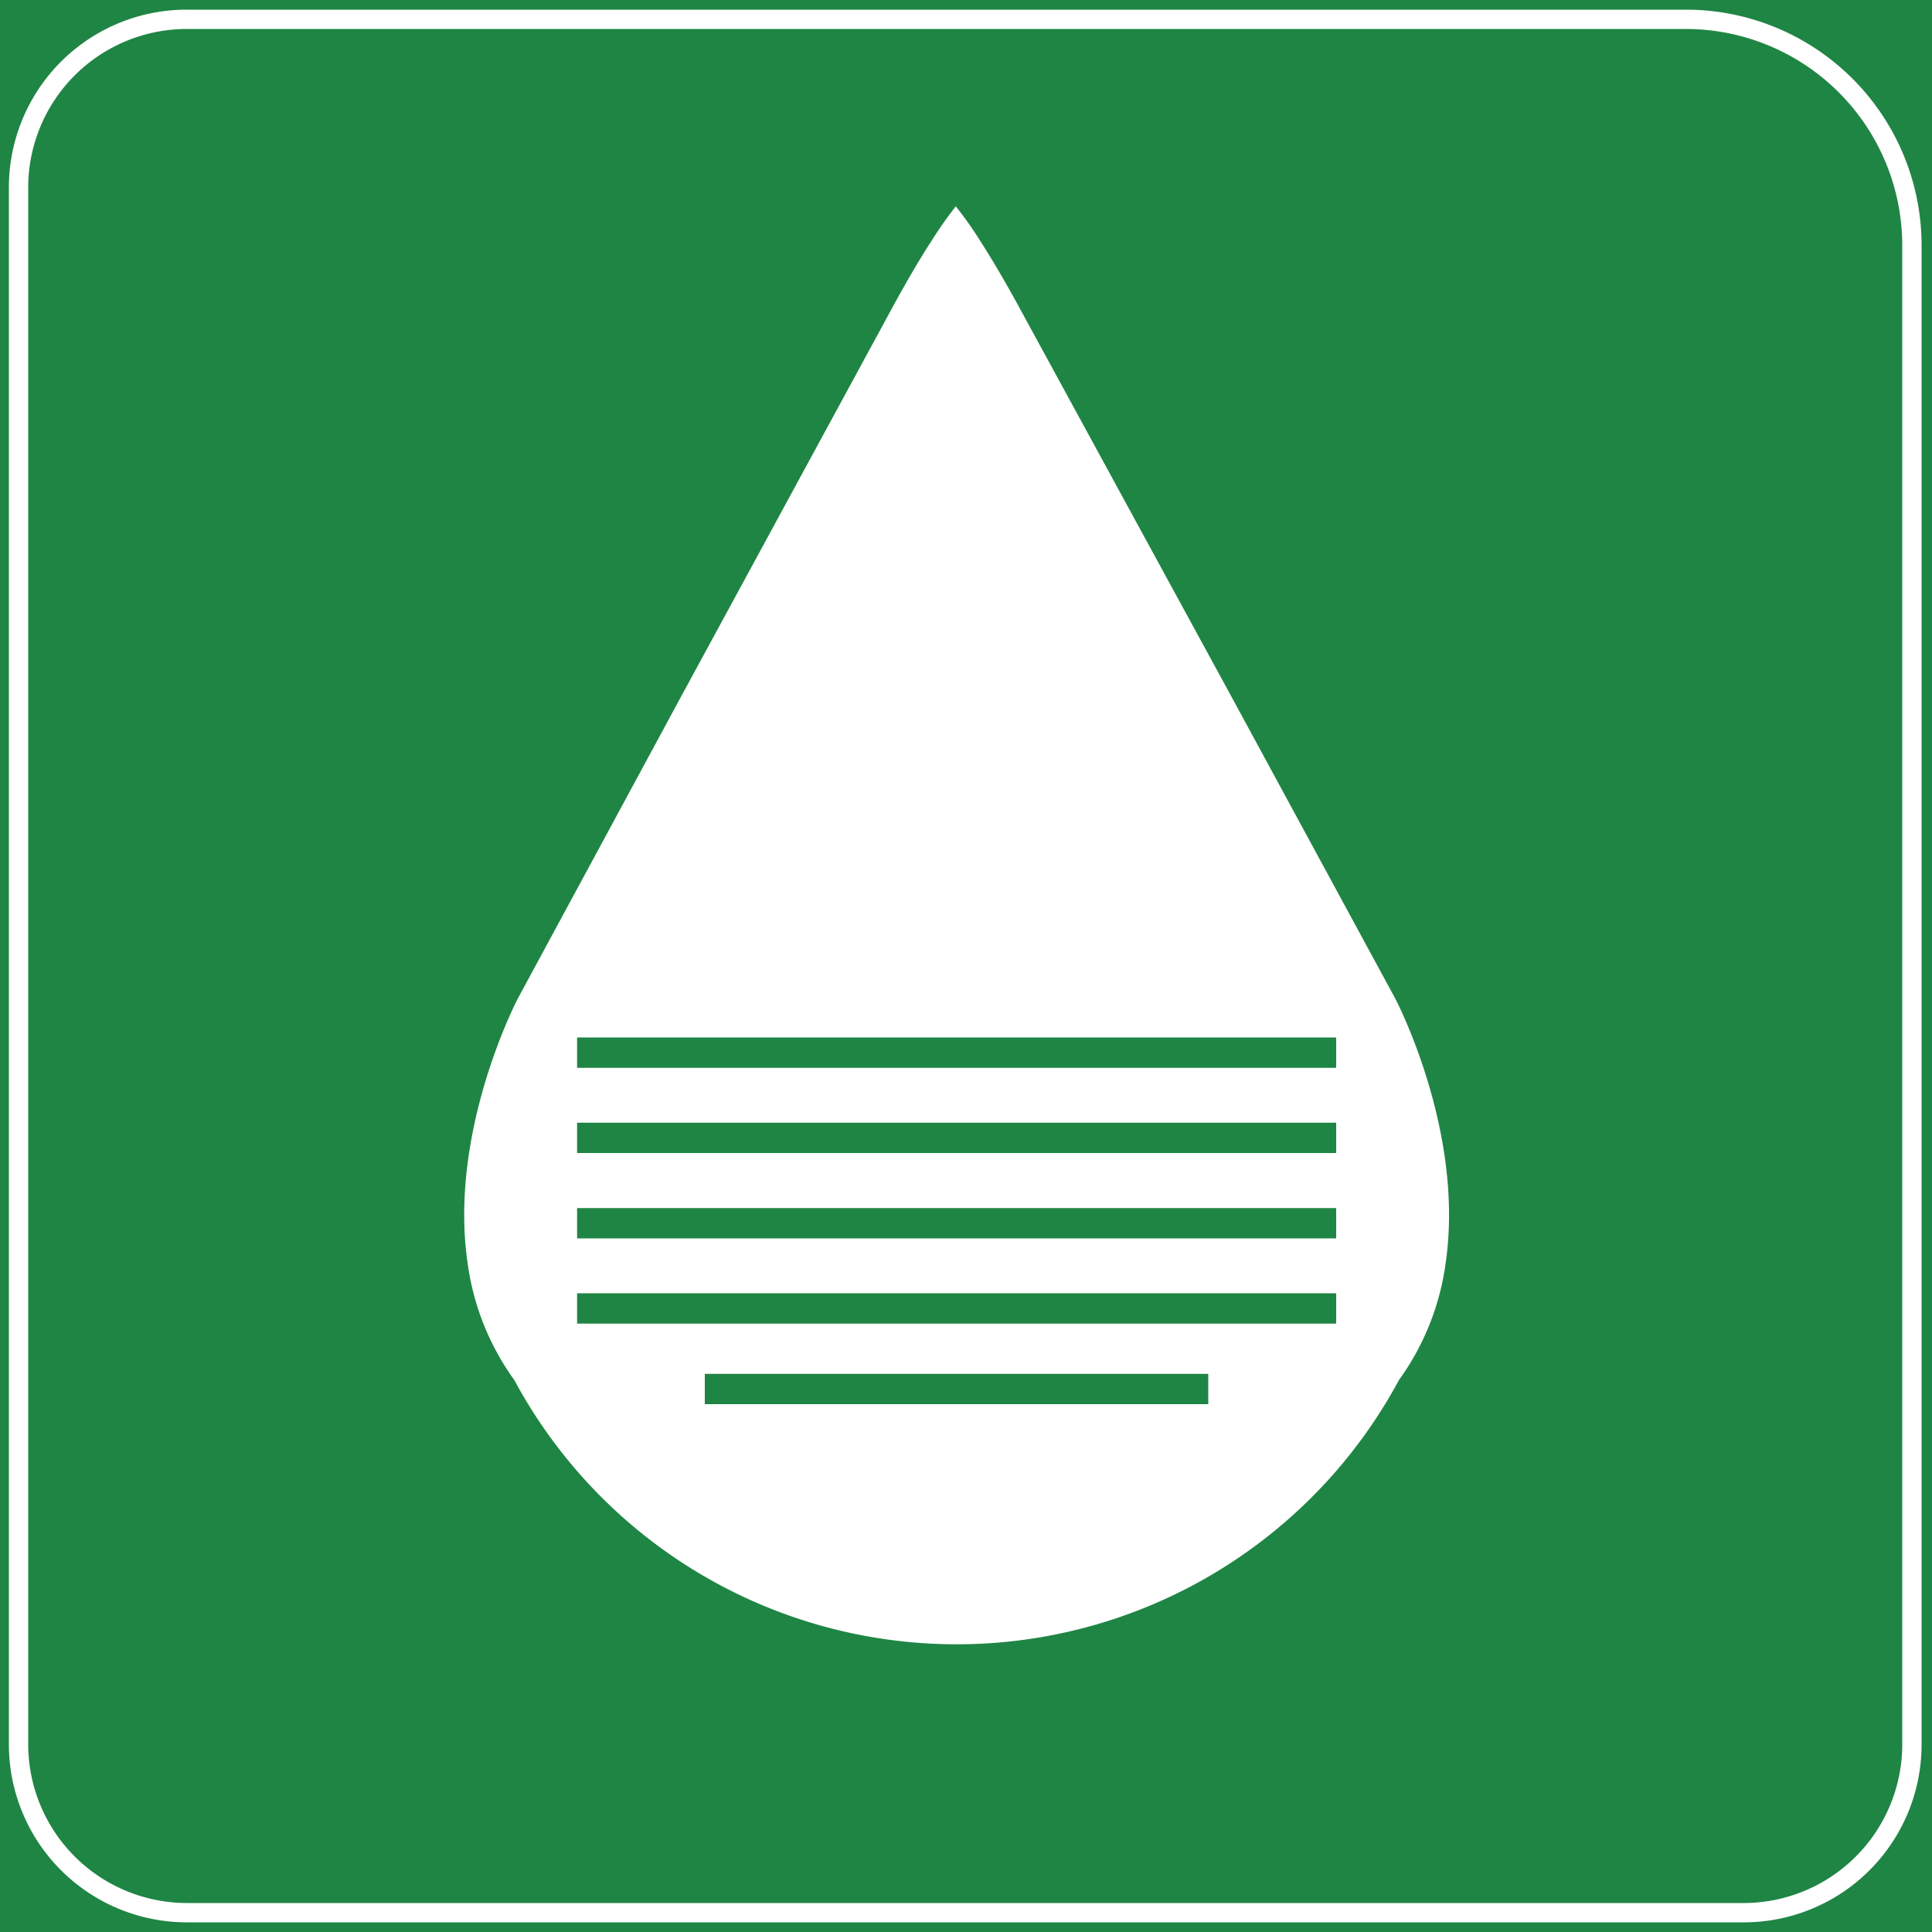
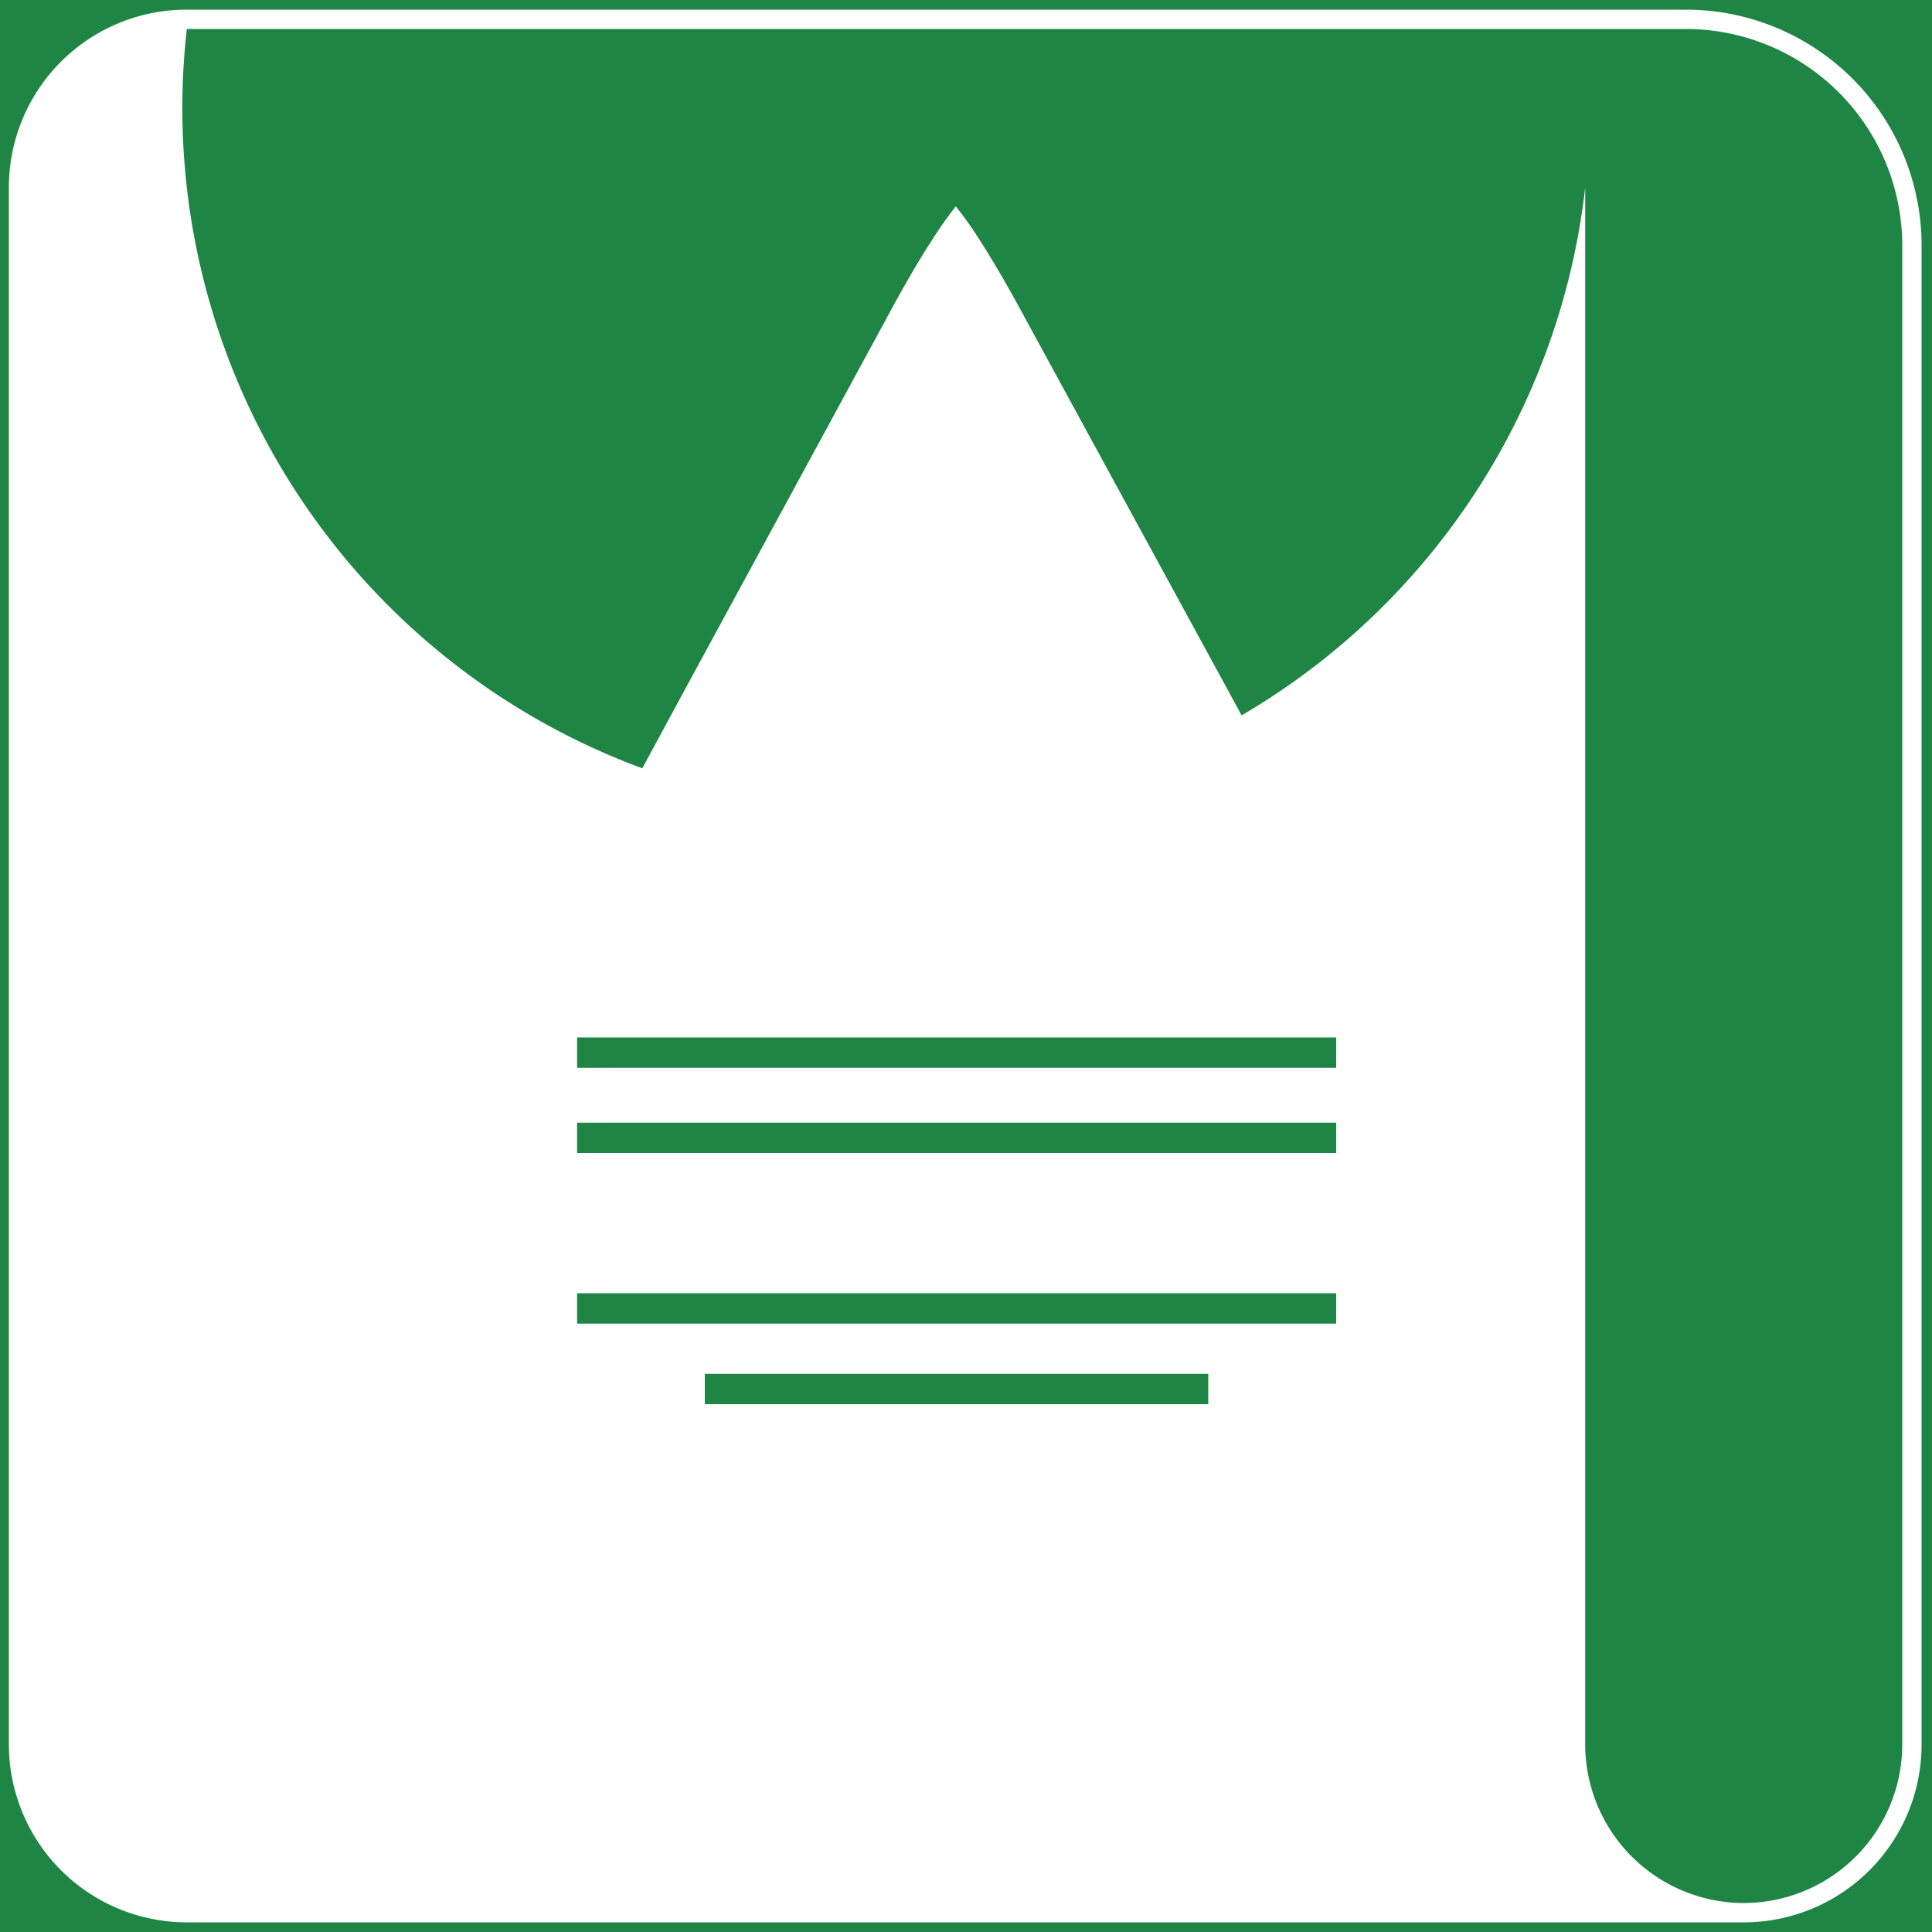
<svg xmlns="http://www.w3.org/2000/svg" id="图层_1" data-name="图层 1" viewBox="0 0 100 100">
  <defs>
    <style>.cls-1{fill:#1f8544;}.cls-2{fill:#fff;}</style>
  </defs>
  <rect class="cls-1" width="100" height="100" />
-   <path class="cls-2" d="M87.26,1.5a11.21,11.21,0,0,1,11.2,11.2V90.29a8.21,8.21,0,0,1-8.2,8.21H9.67a8.22,8.22,0,0,1-8.21-8.21V9.7A8.21,8.21,0,0,1,9.67,1.5H87.26m0-1H9.67A9.2,9.2,0,0,0,.46,9.7V90.29A9.21,9.21,0,0,0,9.67,99.5H90.26a9.2,9.2,0,0,0,9.2-9.21V12.7A12.2,12.2,0,0,0,87.26.5Z" />
+   <path class="cls-2" d="M87.26,1.5a11.21,11.21,0,0,1,11.2,11.2V90.29a8.21,8.21,0,0,1-8.2,8.21a8.22,8.22,0,0,1-8.21-8.21V9.7A8.21,8.21,0,0,1,9.67,1.5H87.26m0-1H9.67A9.2,9.2,0,0,0,.46,9.7V90.29A9.21,9.21,0,0,0,9.67,99.5H90.26a9.2,9.2,0,0,0,9.2-9.21V12.7A12.2,12.2,0,0,0,87.26.5Z" />
  <path class="cls-2" d="M72.21,51.67,63.74,36.06,53,16.36c-.91-1.69-1.66-2.95-2.27-3.9a18.72,18.72,0,0,0-1.26-1.78,21.06,21.06,0,0,0-1.25,1.78c-.62.95-1.36,2.21-2.27,3.9l-10.7,19.7L26.81,51.67s-3.6,6.83-2.61,13.68a13.37,13.37,0,0,0,2.42,6.08,26,26,0,0,0,45.79,0,13.37,13.37,0,0,0,2.42-6.08C75.82,58.5,72.21,51.67,72.21,51.67Z" />
  <rect class="cls-1" x="29.87" y="66.94" width="39.29" height="1.57" />
-   <rect class="cls-1" x="29.87" y="62.53" width="39.29" height="1.57" />
  <rect class="cls-1" x="29.87" y="58.11" width="39.29" height="1.57" />
  <rect class="cls-1" x="29.87" y="53.7" width="39.29" height="1.57" />
  <rect class="cls-1" x="36.48" y="71.11" width="26.06" height="1.57" />
</svg>